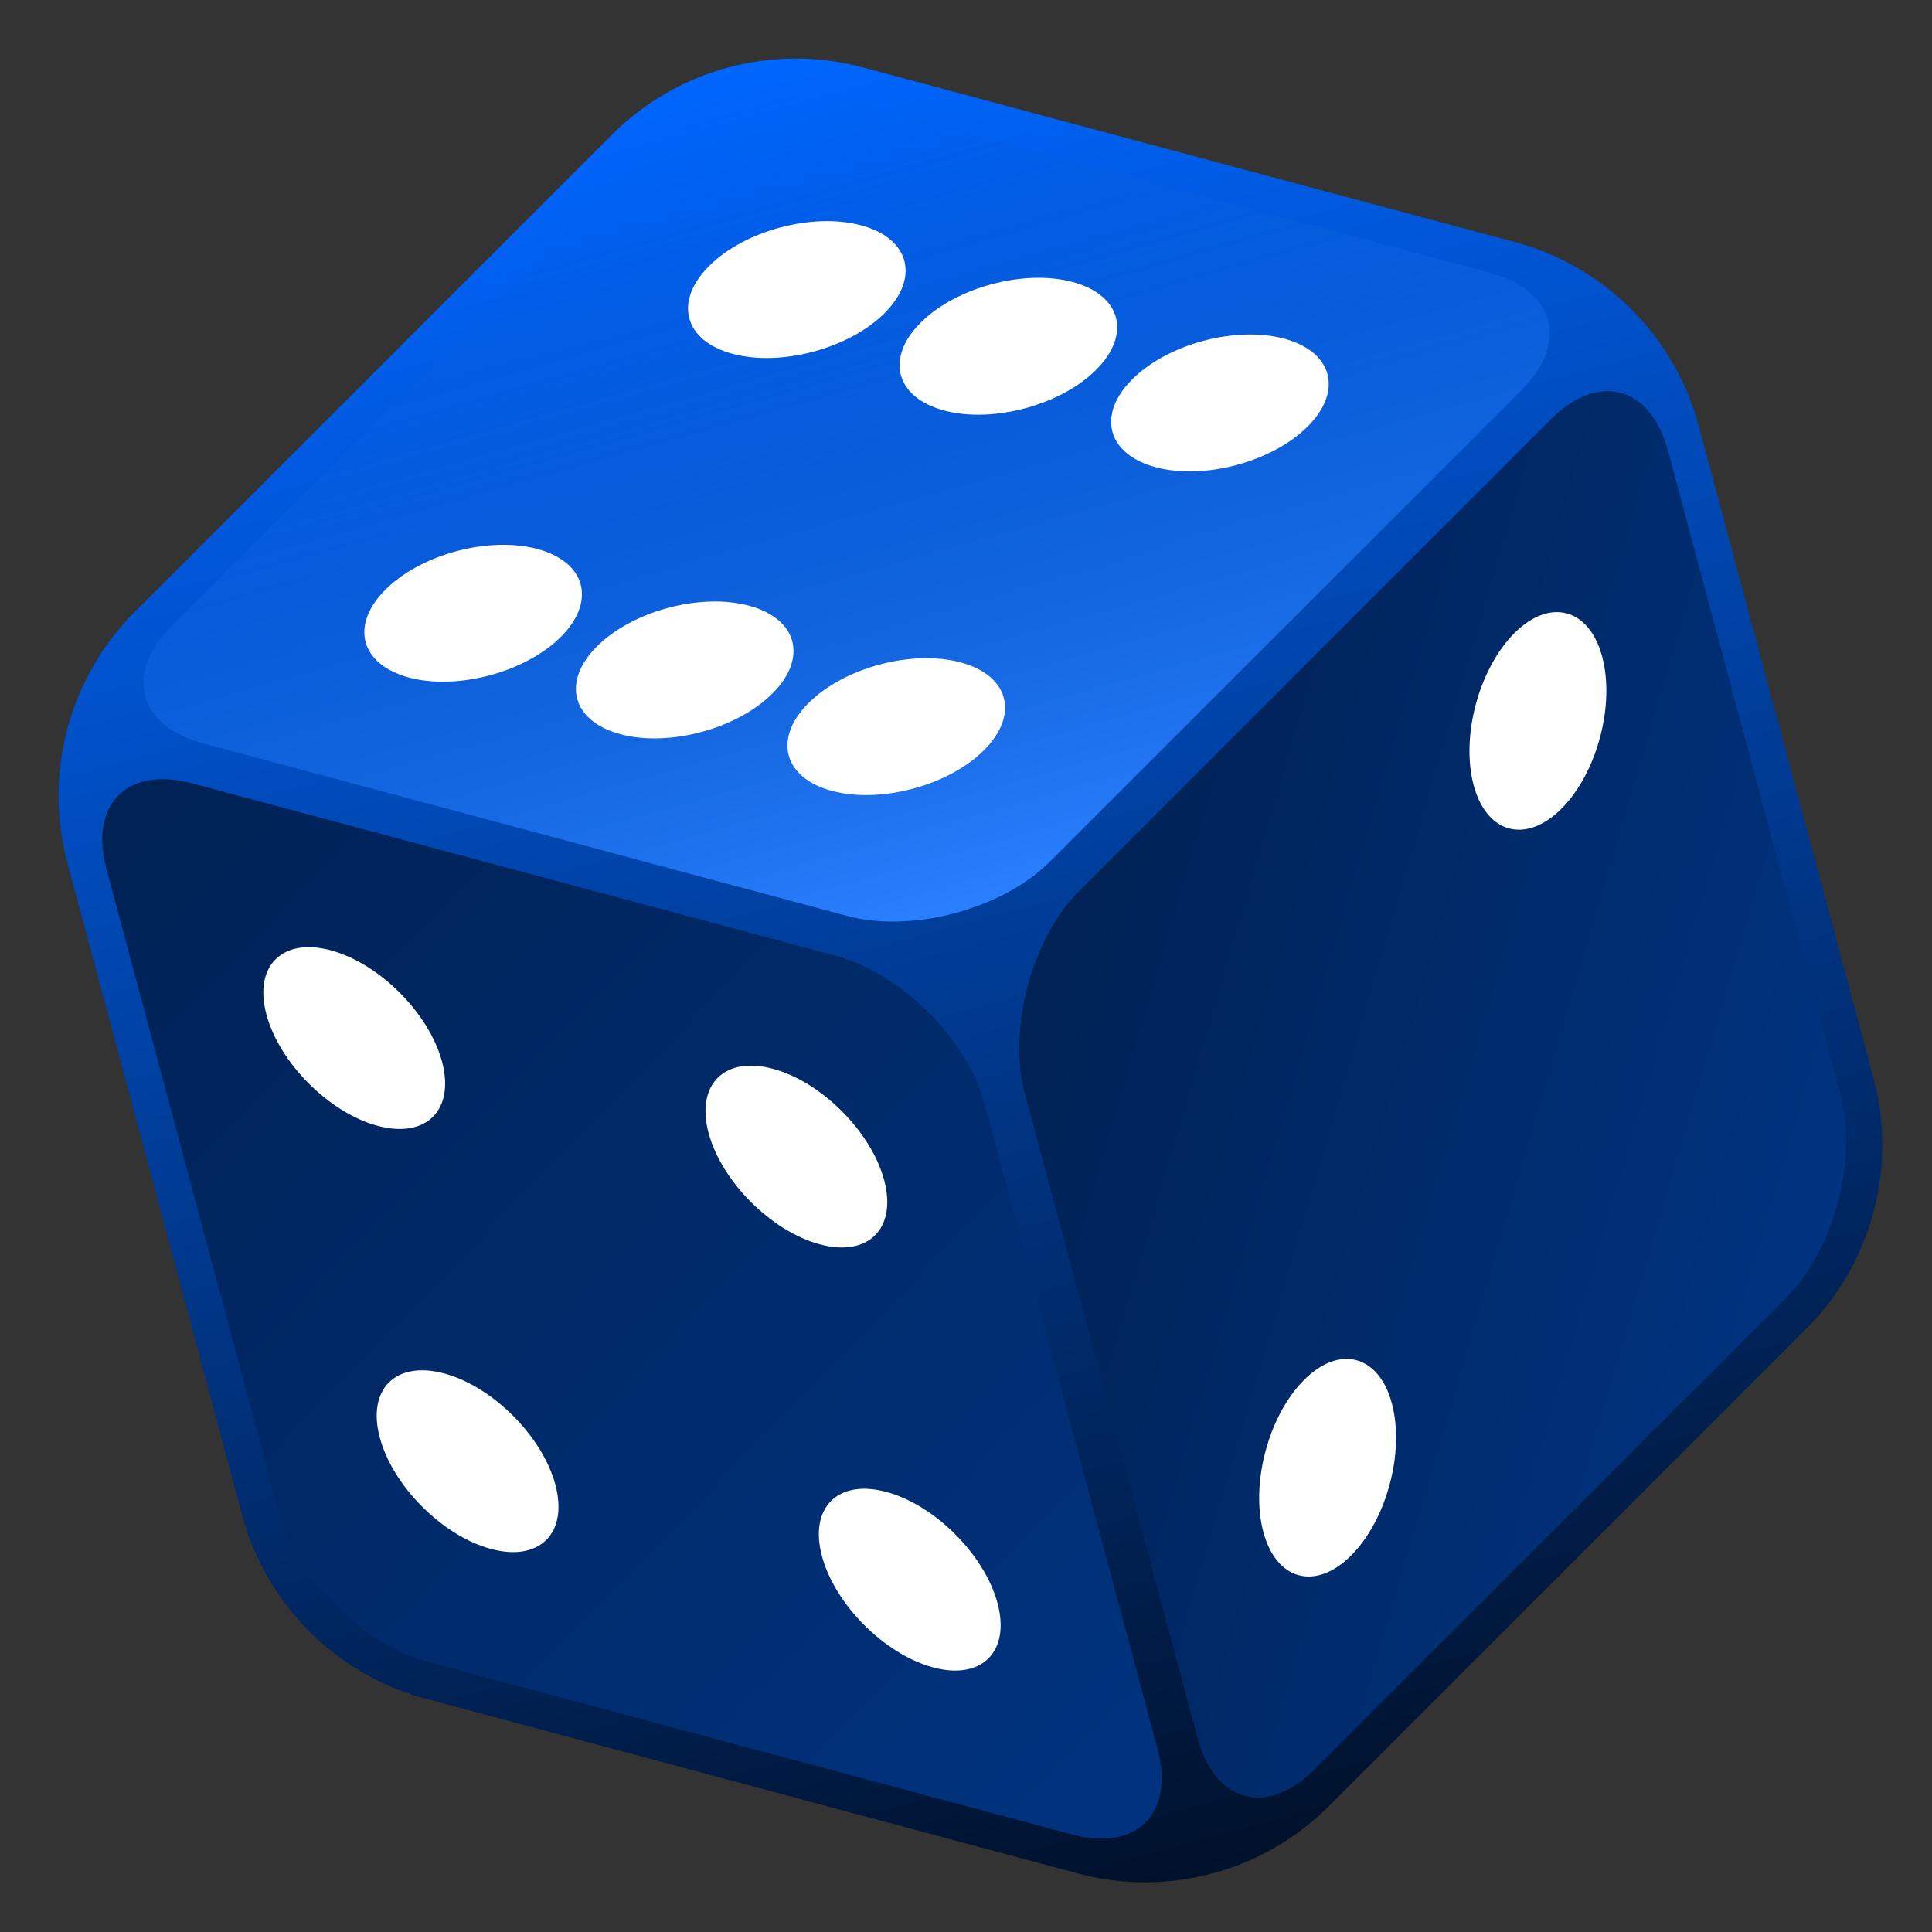
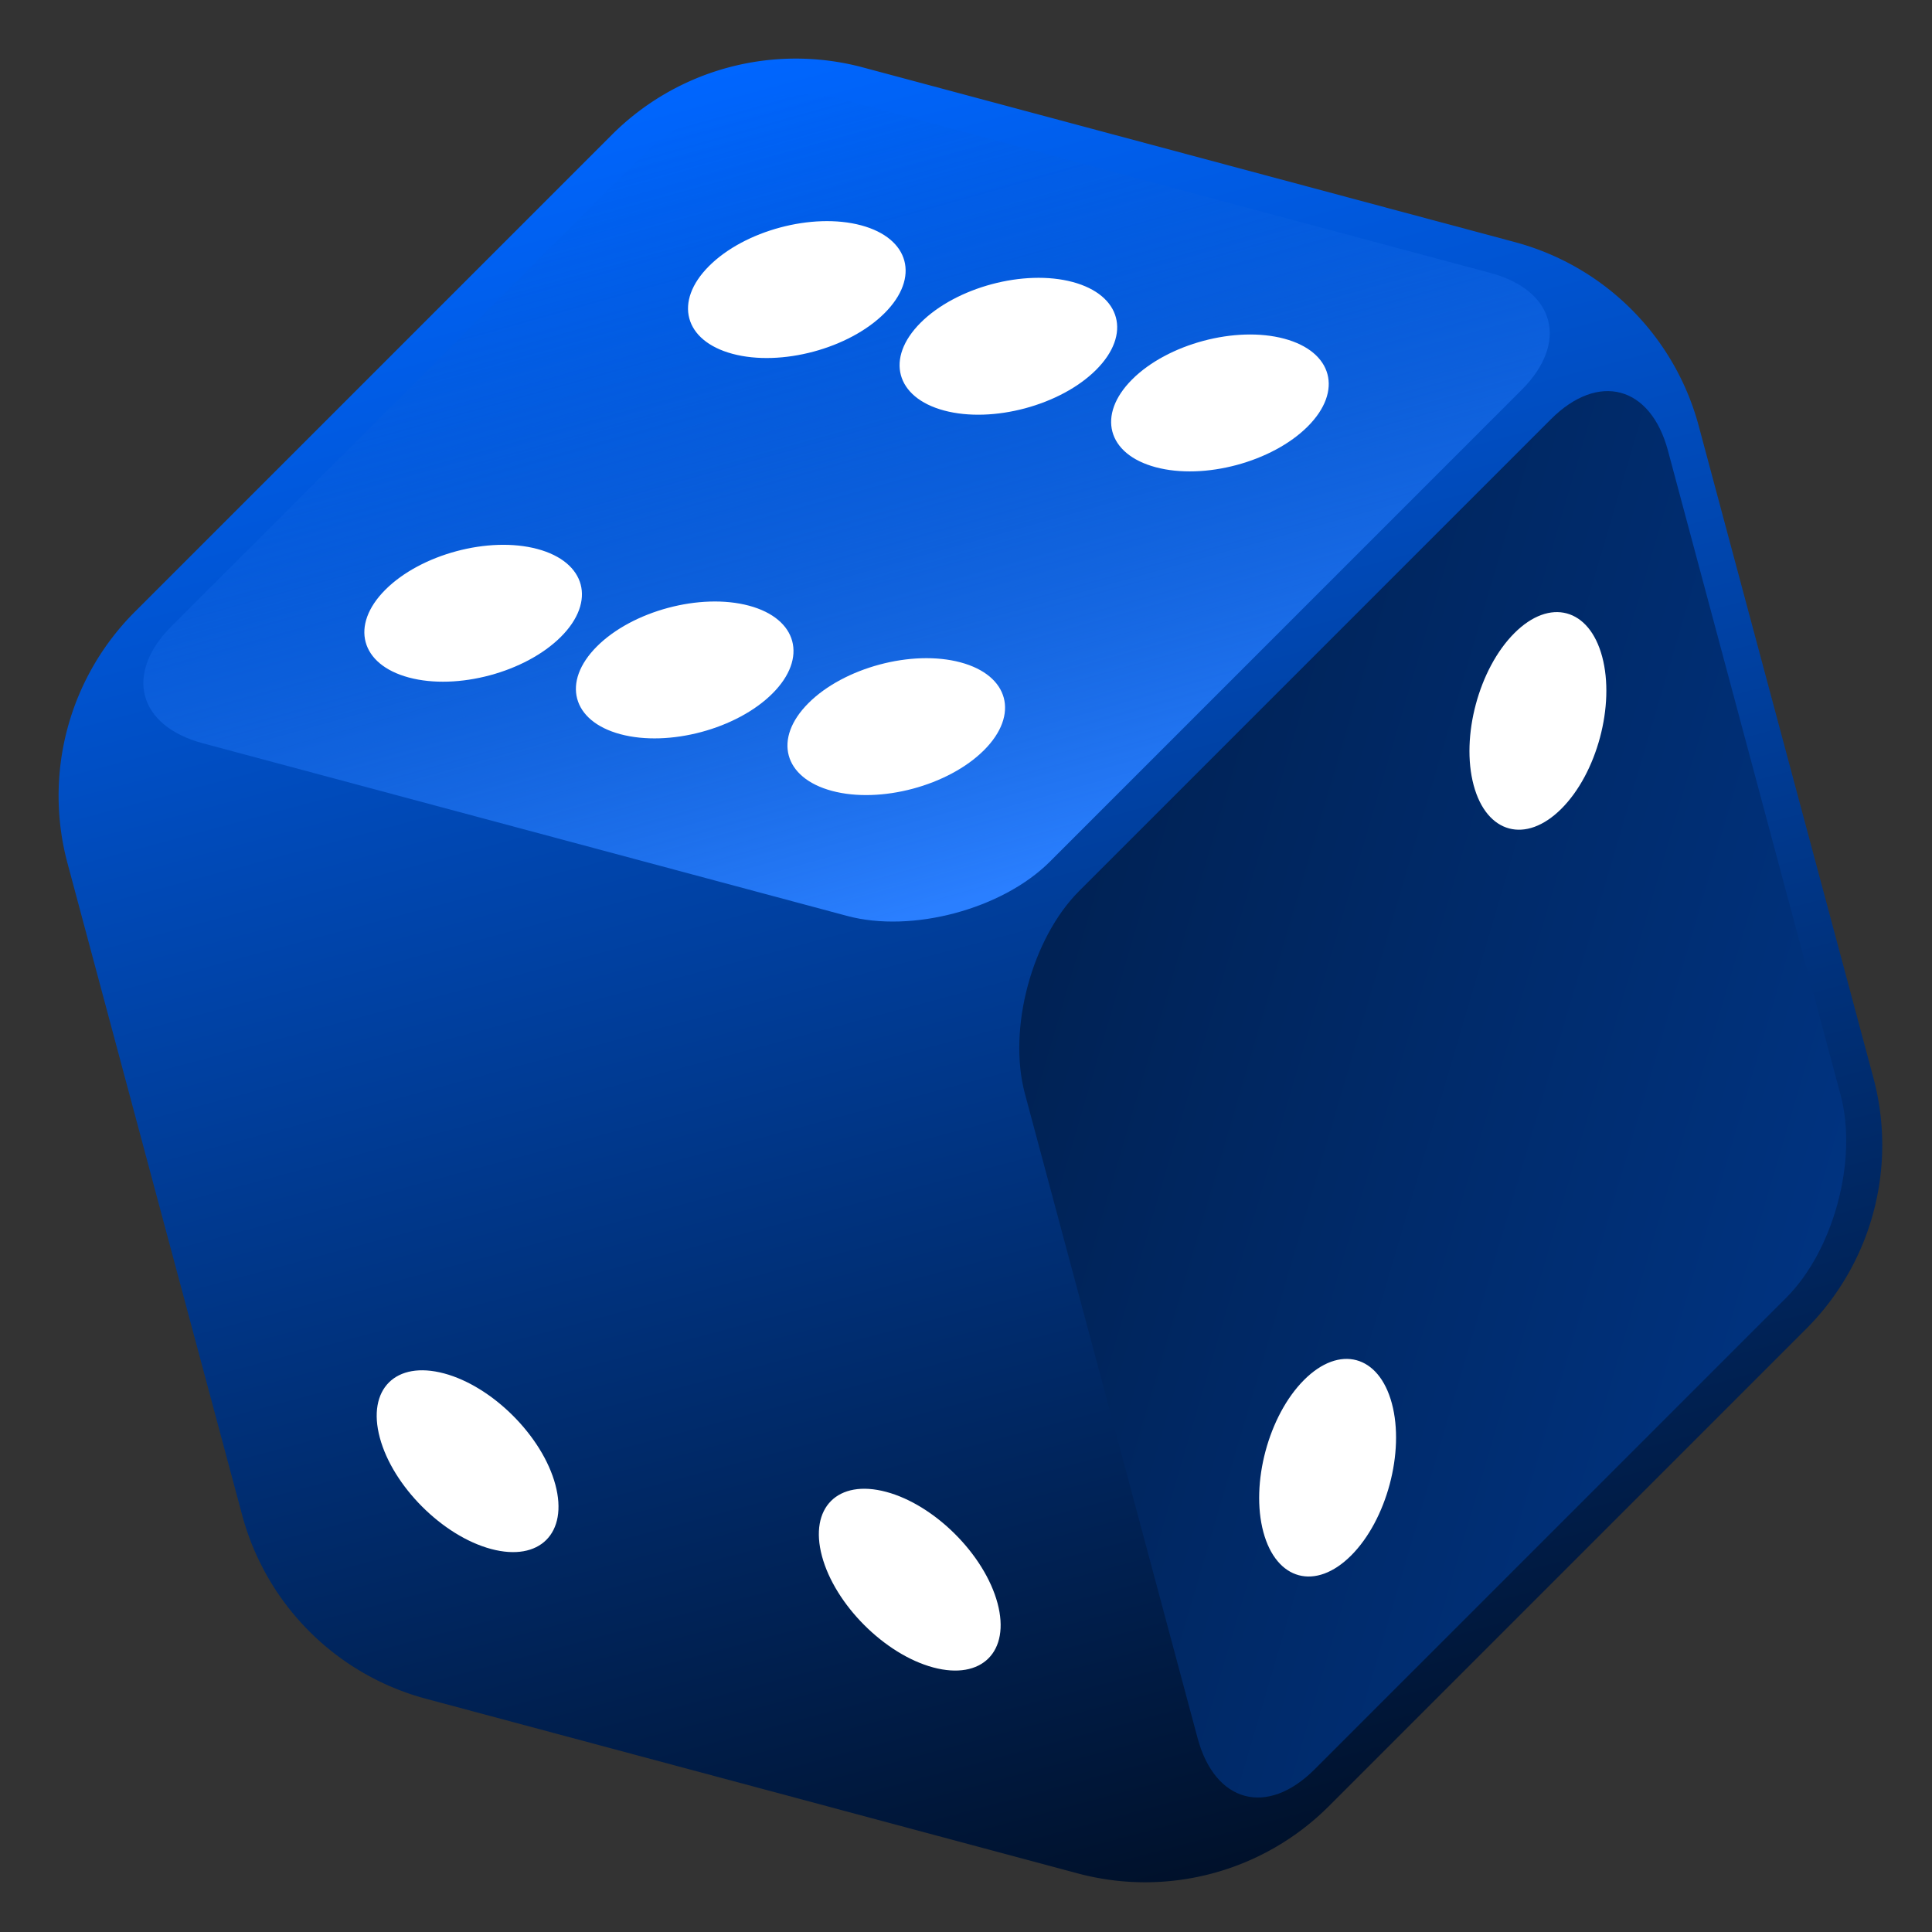
<svg xmlns="http://www.w3.org/2000/svg" xmlns:ns1="http://www.inkscape.org/namespaces/inkscape" xmlns:ns2="http://sodipodi.sourceforge.net/DTD/sodipodi-0.dtd" xmlns:xlink="http://www.w3.org/1999/xlink" width="620" height="620" viewBox="0 0 164.042 164.042" version="1.1" id="svg1" ns1:version="1.3 (0e150ed6c4, 2023-07-21)" ns2:docname="dice-template.svg">
  <rect x="0" y="0" width="164.042" height="164.042" fill="#333333" stroke="none" />
  <ns2:namedview id="namedview1" pagecolor="#505050" bordercolor="#eeeeee" borderopacity="1" ns1:showpageshadow="0" ns1:pageopacity="0" ns1:pagecheckerboard="0" ns1:deskcolor="#505050" ns1:document-units="mm" ns1:zoom="0.35355339" ns1:cx="9.8994949" ns1:cy="627.91082" ns1:window-width="1600" ns1:window-height="829" ns1:window-x="-8" ns1:window-y="-8" ns1:window-maximized="1" ns1:current-layer="layer1" />
  <defs id="defs1">
    <linearGradient id="linearGradient47" ns1:collect="always">
      <stop style="stop-color:#2a7fff;stop-opacity:1" offset="0" id="stop47" />
      <stop style="stop-color:#0055d4;stop-opacity:0;" offset="1" id="stop48" />
    </linearGradient>
    <linearGradient id="linearGradient43" ns1:collect="always">
      <stop style="stop-color:#002255;stop-opacity:1;" offset="0" id="stop43" />
      <stop style="stop-color:#003380;stop-opacity:1" offset="1" id="stop44" />
    </linearGradient>
    <linearGradient id="linearGradient41" ns1:collect="always">
      <stop style="stop-color:#00112b;stop-opacity:1;" offset="0" id="stop41" />
      <stop style="stop-color:#0066ff;stop-opacity:1" offset="1" id="stop42" />
    </linearGradient>
    <ns1:path-effect effect="fillet_chamfer" id="path-effect30" is_visible="true" lpeversion="1" nodesatellites_param="F,0,1,1,0,5.866,0,1 @ F,0,1,1,0,5.866,0,1 @ F,0,1,1,0,5.866,0,1 @ F,0,1,1,0,5.866,0,1 @ F,0,1,1,0,5.866,0,1 @ F,0,1,1,0,5.866,0,1" radius="0" unit="px" method="auto" mode="F" chamfer_steps="1" flexible="false" use_knot_distance="true" apply_no_radius="true" apply_with_radius="true" only_selected="true" hide_knots="false" />
    <ns1:path-effect effect="perspective-envelope" up_left_point="85.196,438.15" up_right_point="117.517,419.489" down_left_point="85.196,475.471" down_right_point="117.517,456.811" id="path-effect29" is_visible="true" lpeversion="1" deform_type="perspective" horizontal_mirror="false" vertical_mirror="false" overflow_perspective="false" />
    <ns1:path-effect effect="perspective-envelope" up_left_point="52.875,419.489" up_right_point="85.196,438.15" down_left_point="52.875,456.811" down_right_point="85.196,475.471" id="path-effect28" is_visible="true" lpeversion="1" deform_type="perspective" horizontal_mirror="false" vertical_mirror="false" overflow_perspective="false" />
    <ns1:path-effect effect="perspective-envelope" up_left_point="47.289,413.04" up_right_point="79.61,394.379" down_left_point="79.61,431.7" down_right_point="111.931,413.04" id="path-effect27" is_visible="true" lpeversion="1" deform_type="perspective" horizontal_mirror="false" vertical_mirror="false" overflow_perspective="false" />
    <linearGradient ns1:collect="always" xlink:href="#linearGradient41" id="linearGradient42" x1="85.425" y1="474.683" x2="85.425" y2="401.617" gradientUnits="userSpaceOnUse" gradientTransform="matrix(2.098,-0.562,0.562,2.098,-342.751,-789.15)" />
    <linearGradient ns1:collect="always" xlink:href="#linearGradient43" id="linearGradient44" x1="55.086" y1="423.252" x2="84.201" y2="471.989" gradientUnits="userSpaceOnUse" gradientTransform="matrix(2.104,-0.564,0.564,2.104,-343.798,-791.294)" />
    <linearGradient ns1:collect="always" xlink:href="#linearGradient43" id="linearGradient46" x1="87.856" y1="439.146" x2="115.386" y2="455.947" gradientUnits="userSpaceOnUse" gradientTransform="matrix(2.104,-0.564,0.564,2.104,-343.798,-791.294)" />
    <linearGradient ns1:collect="always" xlink:href="#linearGradient47" id="linearGradient48" x1="85.457" y1="435.364" x2="85.067" y2="402.953" gradientUnits="userSpaceOnUse" gradientTransform="matrix(2.104,-0.564,0.564,2.104,-343.798,-791.294)" />
  </defs>
  <g ns1:label="Layer 1" ns1:groupmode="layer" id="layer1">
    <path id="path1" style="fill:url(#linearGradient42);fill-opacity:1;stroke-width:1.173" ns1:transform-center-y="-6.0713331e-06" d="M 51.957,11.44 11.44,51.957 A 22.075,22.075 0 0 0 5.727,73.279 L 20.557,128.628 a 22.075,22.075 0 0 0 15.609,15.609 l 55.347,14.83 a 22.075,22.075 0 0 0 21.323,-5.713 l 40.517,-40.517 a 22.075,22.075 0 0 0 5.713,-21.322 L 144.236,36.166 A 22.075,22.075 0 0 0 128.627,20.557 L 73.28,5.727 A 22.075,22.075 0 0 0 51.957,11.44 Z" ns1:transform-center-x="-1.0549994e-06" />
-     <path style="fill:url(#linearGradient44);fill-opacity:1;stroke-width:0.193" d="m 16.312,66.511 c -5.505,-1.475 -8.749,1.769 -7.274,7.274 l 14.66,54.712 c 1.475,5.505 7.095,11.125 12.6,12.6 l 54.711,14.66 c 5.505,1.475 8.749,-1.77 7.274,-7.274 L 83.623,93.771 C 82.148,88.266 76.528,82.646 71.023,81.171 Z" id="rect5" />
    <path style="fill:url(#linearGradient48);fill-opacity:1;stroke-width:0.193" d="m 14.56,53.175 c -4.03,4.03 -2.842,8.461 2.663,9.936 l 54.711,14.66 c 5.505,1.475 13.181,-0.581 17.211,-4.611 L 129.197,33.107 c 4.03,-4.03 2.842,-8.461 -2.663,-9.936 L 71.823,8.511 C 66.318,7.037 58.642,9.093 54.612,13.123 Z" id="rect13" />
    <path style="fill:url(#linearGradient46);fill-opacity:1;stroke-width:0.193" d="m 91.633,75.649 c -4.03,4.03 -6.086,11.706 -4.611,17.211 l 14.66,54.711 c 1.475,5.505 5.907,6.693 9.936,2.663 l 40.052,-40.052 c 4.03,-4.03 6.086,-11.706 4.611,-17.211 L 141.622,38.259 c -1.475,-5.505 -5.907,-6.693 -9.937,-2.663 z" id="rect18" />
    <path style="fill:#ffffff;fill-opacity:1;stroke-width:0.193" d="m 96.128,32.216 c 3.014,-3.014 8.794,-4.562 12.911,-3.459 4.117,1.103 5.011,4.44 1.997,7.454 -3.014,3.014 -8.794,4.562 -12.91,3.459 -4.117,-1.103 -5.012,-4.44 -1.998,-7.454 z" id="path35" />
    <path style="fill:#ffffff;fill-opacity:1;stroke-width:0.193" d="m 68.645,59.699 c 3.014,-3.014 8.794,-4.562 12.911,-3.459 4.117,1.103 5.011,4.44 1.997,7.454 -3.014,3.014 -8.794,4.562 -12.91,3.459 -4.117,-1.103 -5.012,-4.44 -1.998,-7.454 z" id="path34" />
    <path style="fill:#ffffff;fill-opacity:1;stroke-width:0.193" d="m 78.166,27.403 c 3.014,-3.013 8.793,-4.562 12.91,-3.459 4.116,1.103 5.011,4.44 1.997,7.454 -3.014,3.014 -8.794,4.562 -12.91,3.459 -4.116,-1.103 -5.011,-4.44 -1.997,-7.454 z" id="path33" />
    <path style="fill:#ffffff;fill-opacity:1;stroke-width:0.193" d="m 50.683,54.886 c 3.014,-3.013 8.794,-4.562 12.91,-3.459 4.116,1.103 5.011,4.44 1.997,7.454 -3.014,3.013 -8.794,4.562 -12.91,3.459 -4.116,-1.103 -5.011,-4.44 -1.997,-7.454 z" id="path32" />
    <path style="fill:#ffffff;fill-opacity:1;stroke-width:0.193" d="m 60.203,22.59 c 3.014,-3.014 8.794,-4.562 12.911,-3.459 4.116,1.103 5.011,4.44 1.997,7.454 -3.014,3.013 -8.793,4.562 -12.91,3.459 -4.117,-1.103 -5.012,-4.44 -1.998,-7.454 z" id="path31" />
    <path style="fill:#ffffff;fill-opacity:1;stroke-width:0.193" d="m 32.72,50.073 c 3.014,-3.014 8.794,-4.562 12.911,-3.459 4.116,1.103 5.01,4.44 1.997,7.454 -3.014,3.013 -8.793,4.562 -12.91,3.459 -4.117,-1.103 -5.011,-4.44 -1.998,-7.454 z" id="path30" />
    <path style="fill:#ffffff;fill-opacity:1;stroke-width:0.193" d="m 75.247,126.672 c 4.117,1.103 8.348,5.335 9.451,9.451 1.103,4.117 -1.34,6.559 -5.456,5.457 -4.116,-1.103 -8.348,-5.334 -9.451,-9.451 -1.103,-4.117 1.339,-6.56 5.456,-5.457 z" id="path39" />
    <path style="fill:#ffffff;fill-opacity:1;stroke-width:0.193" d="m 37.705,116.613 c 4.117,1.103 8.348,5.335 9.451,9.452 1.103,4.117 -1.34,6.559 -5.456,5.457 -4.117,-1.103 -8.348,-5.334 -9.451,-9.451 -1.103,-4.117 1.339,-6.56 5.456,-5.457 z" id="path38" />
-     <path style="fill:#ffffff;fill-opacity:1;stroke-width:0.193" d="m 65.621,90.747 c 4.117,1.103 8.348,5.335 9.451,9.452 1.103,4.116 -1.34,6.559 -5.456,5.456 -4.116,-1.103 -8.348,-5.334 -9.451,-9.451 -1.103,-4.117 1.339,-6.56 5.456,-5.457 z" id="path37" />
-     <path style="fill:#ffffff;fill-opacity:1;stroke-width:0.193" d="m 28.079,80.687 c 4.117,1.103 8.348,5.335 9.451,9.452 1.103,4.116 -1.34,6.559 -5.456,5.456 -4.116,-1.103 -8.348,-5.334 -9.451,-9.451 -1.103,-4.117 1.339,-6.56 5.456,-5.457 z" id="path36" />
    <path style="fill:#ffffff;fill-opacity:1;stroke-width:0.193" d="m 110.727,117.166 c 3.014,-3.014 6.351,-2.119 7.454,1.998 1.103,4.117 -0.446,9.897 -3.459,12.91 -3.013,3.013 -6.351,2.119 -7.454,-1.997 -1.103,-4.117 0.445,-9.897 3.459,-12.911 z" id="path41" />
    <path style="fill:#ffffff;fill-opacity:1;stroke-width:0.193" d="m 128.583,53.757 c 3.014,-3.014 6.351,-2.119 7.454,1.998 1.103,4.117 -0.446,9.897 -3.459,12.91 -3.014,3.014 -6.351,2.119 -7.454,-1.997 -1.103,-4.117 0.445,-9.897 3.459,-12.911 z" id="path40" />
  </g>
</svg>